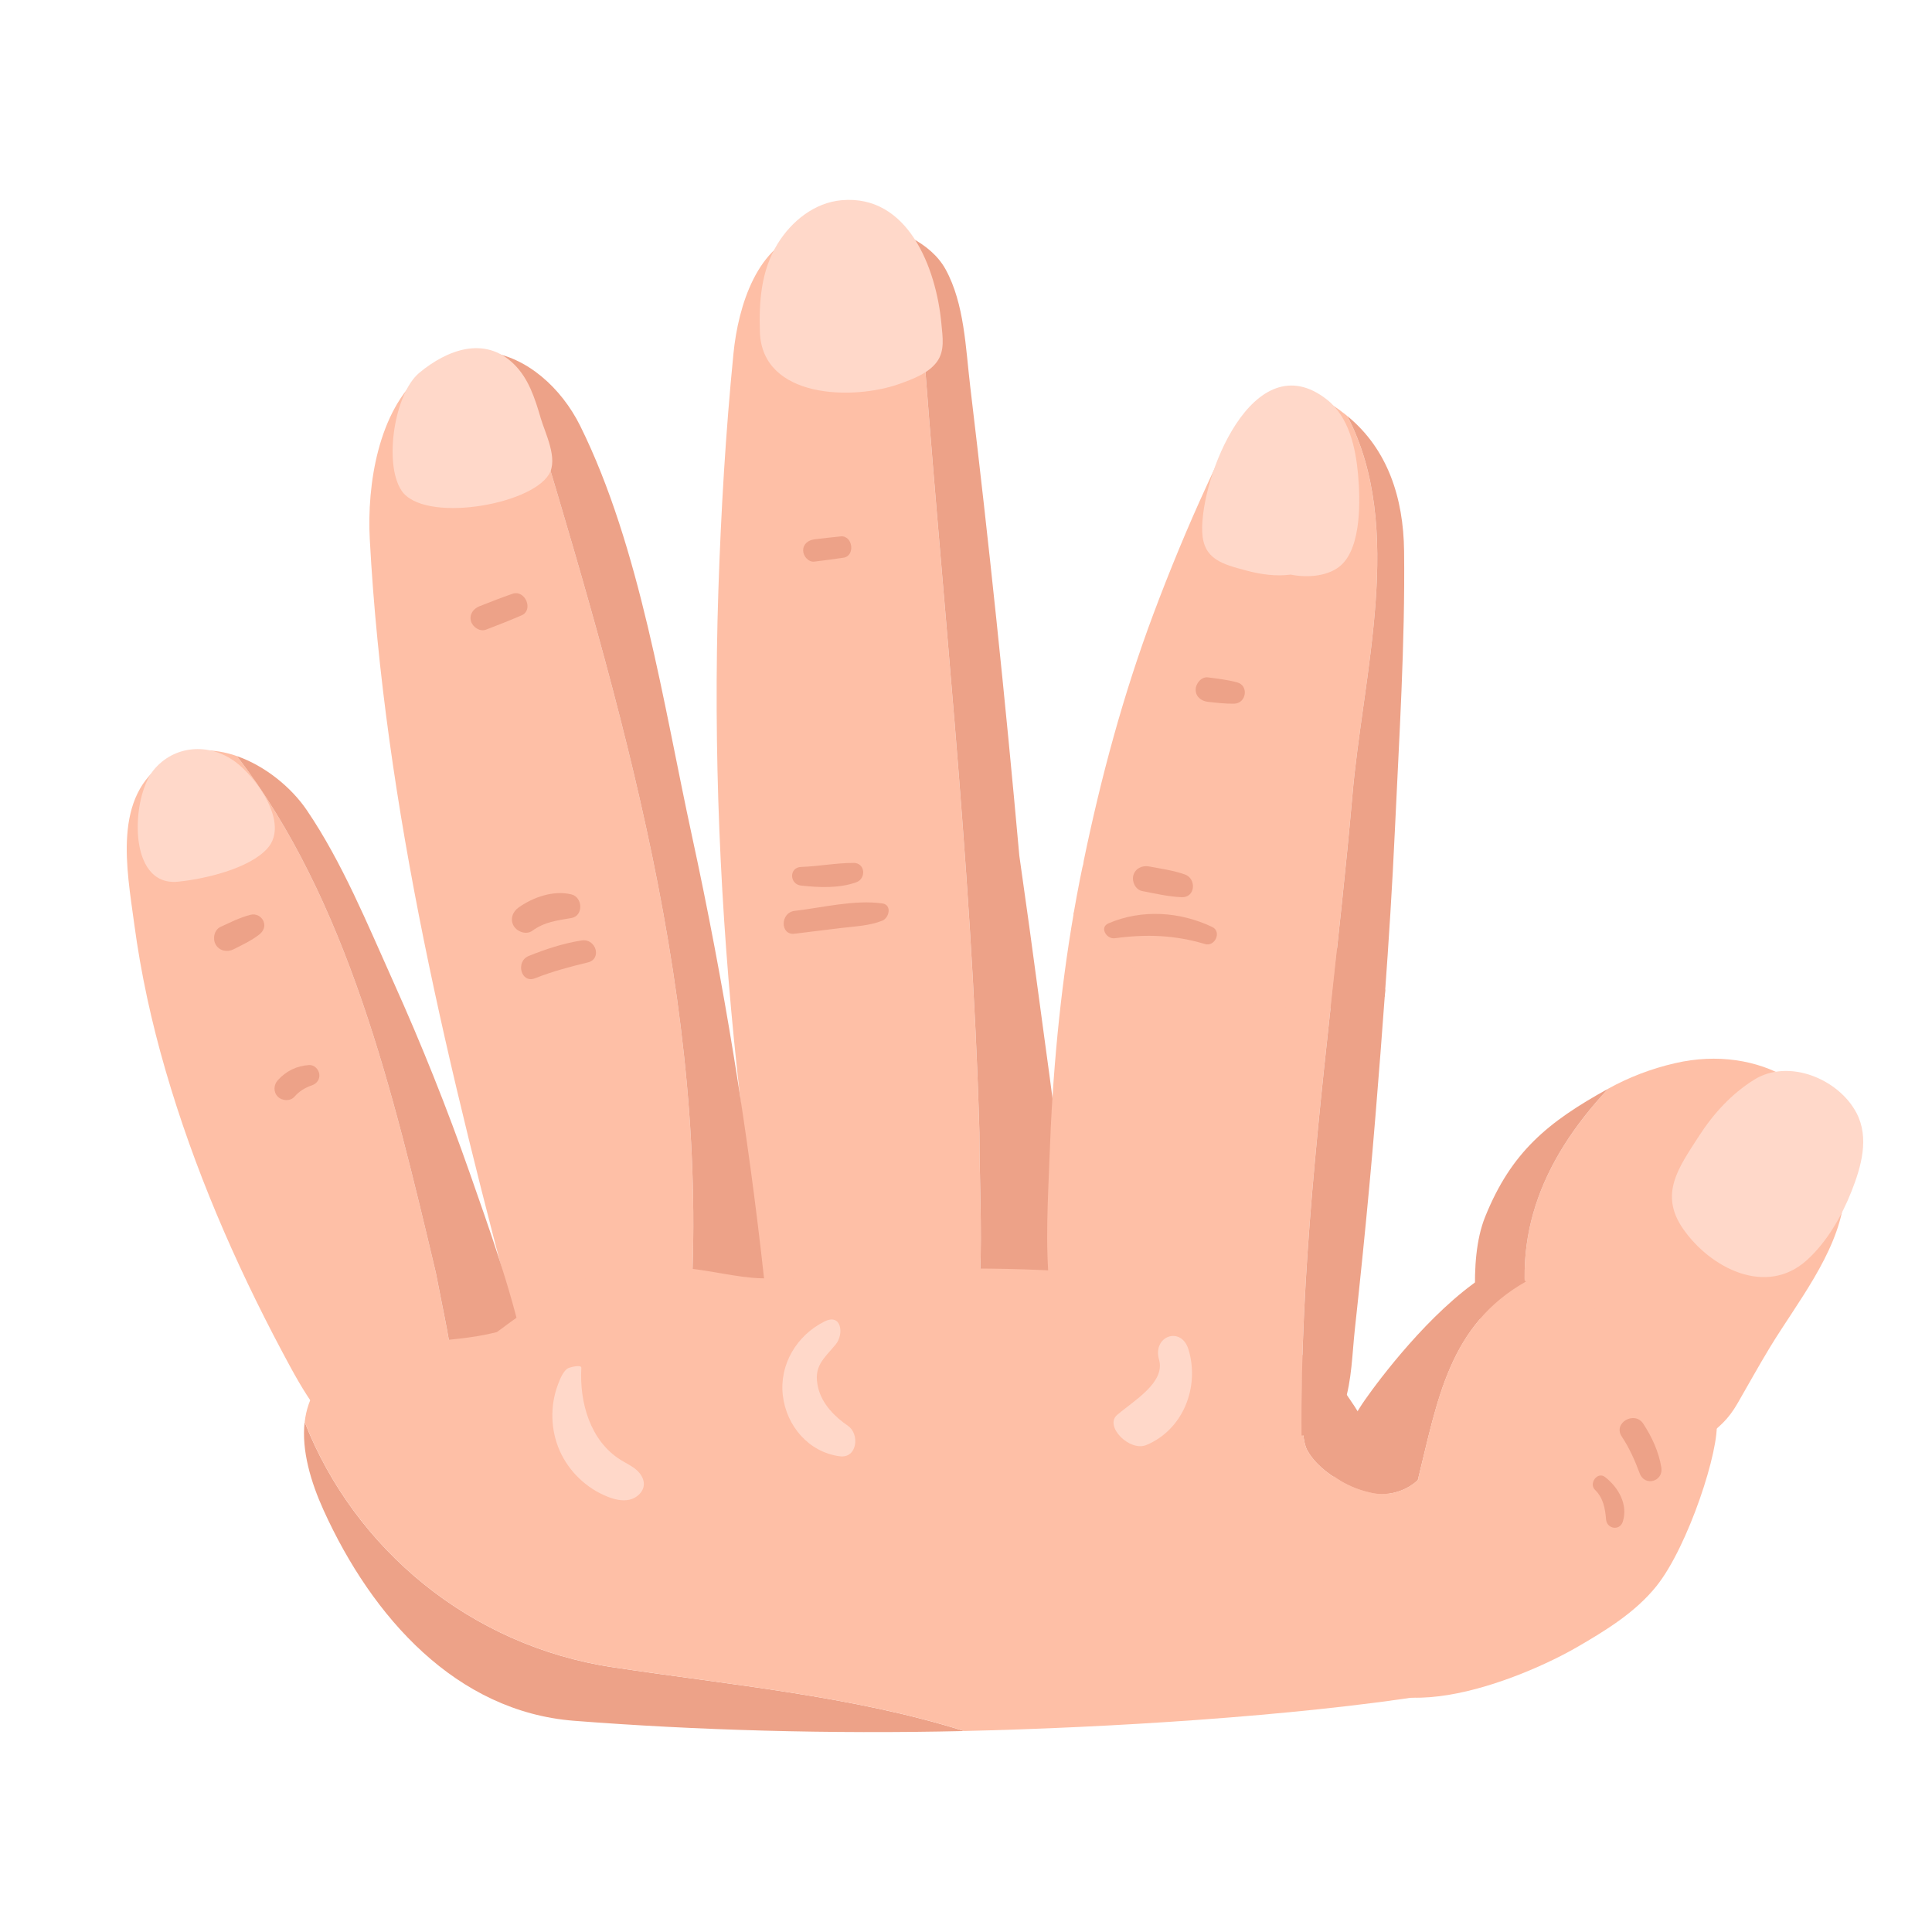
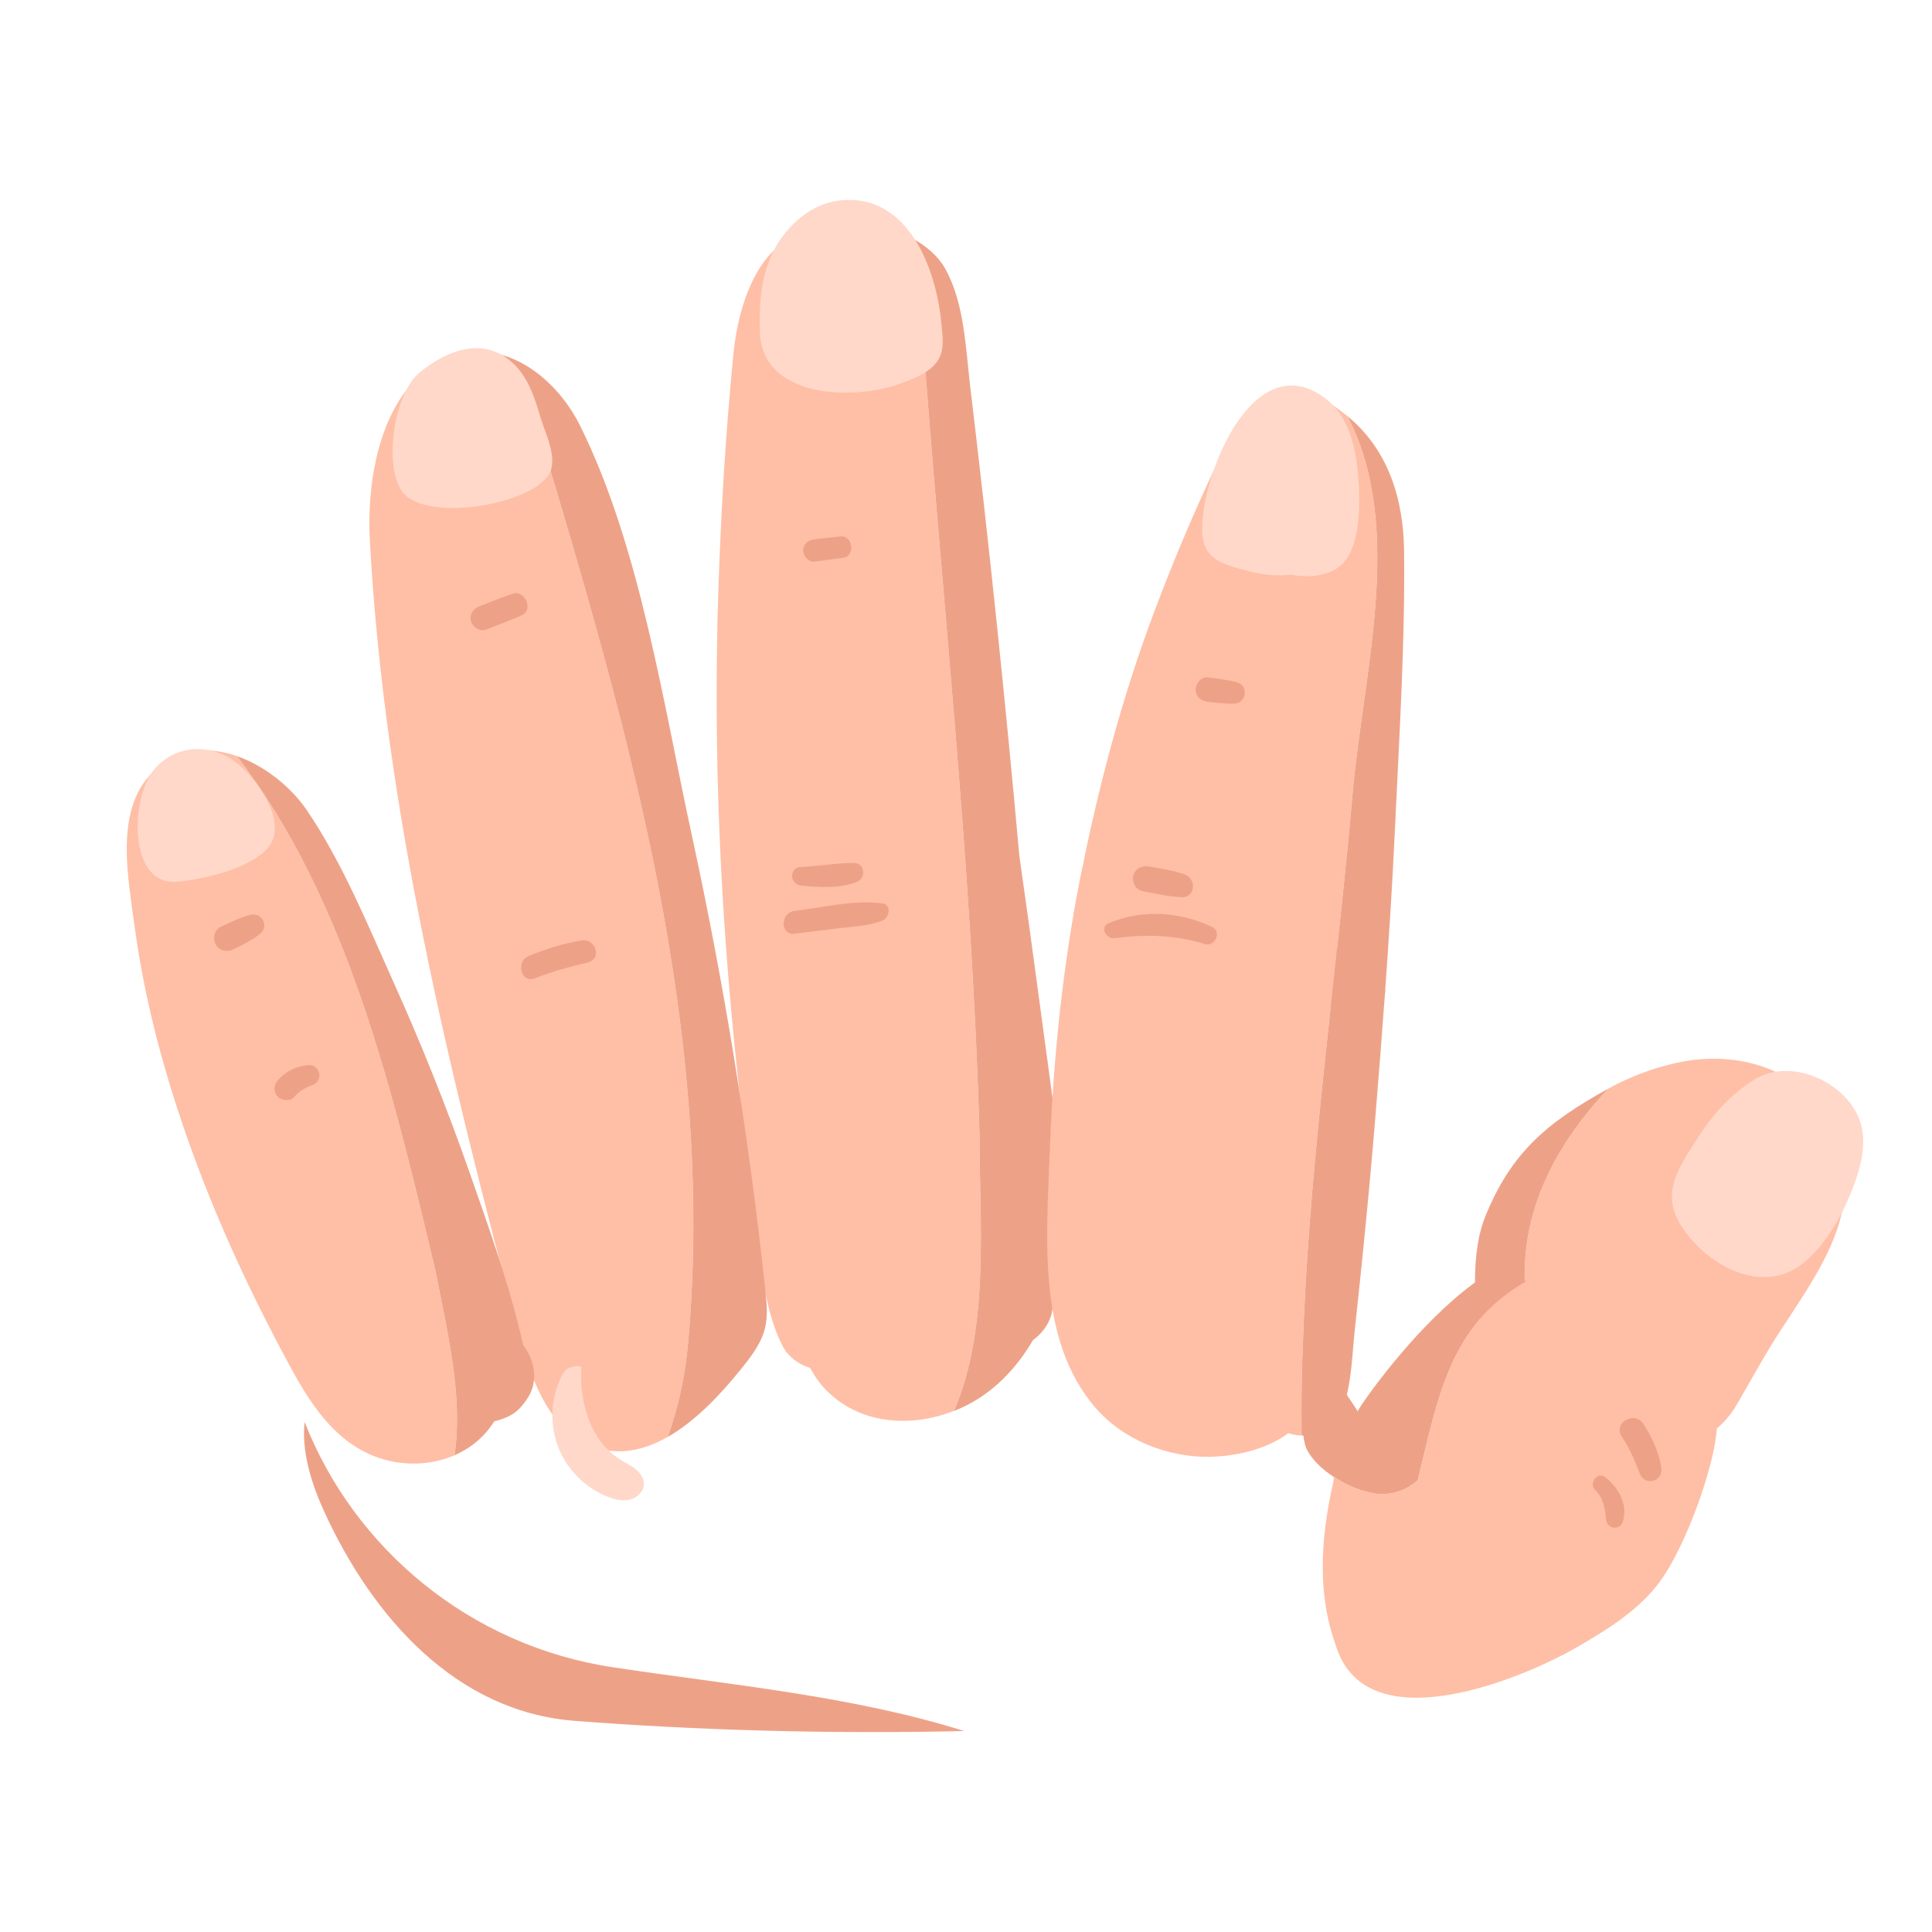
<svg xmlns="http://www.w3.org/2000/svg" fill="none" height="200" viewBox="0 0 200 200" width="200">
  <path d="m0 0h200v200h-200z" fill="#fff" />
  <path d="m101.39 117.314c-.803-28.403-4.019-56.403-6.03-84.806-.449-4.018-2.901-7.535-6.309-9.376-1.96-.149-3.889.125-5.416.889-5.239 1.081-7.223 7.712-7.703 12.541-.811 8.166-1.295 16.371-1.567 24.569-.547 16.544.181 33.099 1.929 49.553.5 4.696 1.067 9.388 1.74 14.064.673 4.688.799 10.367 2.991 14.609.571 1.105 1.641 1.88 2.838 2.252.425.787.925 1.52 1.535 2.166 3.499 3.689 8.832 4.05 13.351 2.283 3.719-8.659 2.641-19.348 2.641-28.744z" fill="#febfa6" />
  <path d="m109.738 119.907c-.657-5.62-1.472-11.225-2.216-16.833-.641-4.837-1.314-9.671-2.003-14.5-1.453-16.219-3.149-32.418-5.086-48.597-.472-3.94-.59-8.538-2.55-12.102-1.511-2.749-5.219-4.461-8.829-4.739 3.405 1.841 5.861 5.358 6.309 9.376 2.011 28.403 5.227 56.403 6.03 84.806 0 9.396 1.078 20.085-2.641 28.744.283-.109.563-.227.842-.356 3.18-1.465 5.617-4.019 7.349-6.991 1.247-.897 2.117-2.319 2.023-3.893-.012-.188-.024-.373-.036-.561 1.484-4.613 1.366-9.587.807-14.354z" fill="#eda288" />
  <path d="m97.454 33.515c-.531-5.793-3.475-13.414-10.344-12.788-2.775.251-5.164 2.146-6.624 4.528-1.696 2.761-1.925 5.945-1.822 9.114.228 6.897 9.663 7.109 14.52 5.346 1.315-.478 2.917-1.065 3.79-2.24.862-1.155.606-2.593.48-3.956z" fill="#ffd8c9" />
  <path d="m55.964 45.312c-.897-3.129-2.799-6.38-5.424-8.851-2.255-.266-4.621.352-6.853 2.24-4.55 3.846-5.707 11.53-5.408 17.112 1.5 27.894 8.246 55.228 15.433 82.229 1.271 4.77 3.184 10.238 7.892 11.793 2.61.865 5.156.266 7.518-1.085 1.145-3.227 1.834-6.58 2.118-9.839 2.814-32.002-6.03-62.802-15.276-93.606z" fill="#febfa6" />
  <path d="m79.238 133.662c-.039-.376-.079-.752-.122-1.128-1.688-15.463-4.192-30.839-7.494-46.043-2.948-13.583-5.357-29.88-11.556-42.397-1.968-3.975-5.577-7.167-9.525-7.637 2.625 2.471 4.527 5.722 5.424 8.851 9.246 30.804 18.09 61.604 15.276 93.606-.283 3.255-.972 6.611-2.118 9.839 2.854-1.63 5.432-4.356 7.514-6.933 1.079-1.335 2.188-2.737 2.574-4.406.283-1.222.157-2.499.024-3.748z" fill="#eda288" />
  <path d="m45.109 131.716c-4.408-18.553-9.1-38.528-20.589-53.45-2.425-.842-5.011-.87-7.286.552-5.628 3.517-4.09 11.209-3.342 16.802.689 5.155 1.791 10.184 3.243 15.181 2.944 10.14 7.148 19.869 12.107 29.187 2.165 4.065 4.53 8.487 8.927 10.516 2.787 1.284 6.12 1.343 8.88.149.897-6.2-.744-12.679-1.94-18.929z" fill="#febfa6" />
  <path d="m54.677 140.066c-.039-.071-.079-.145-.118-.216-.122-.227-.26-.427-.402-.615-1.346-6.015-3.487-11.969-5.51-17.754-2.358-6.74-5.011-13.371-7.943-19.884-2.665-5.926-5.282-12.341-8.947-17.734-1.582-2.33-4.286-4.567-7.234-5.593 11.489 14.922 16.181 34.897 20.589 53.449 1.197 6.255 2.838 12.729 1.94 18.929 1.629-.709 3.062-1.852 4.066-3.442.016-.024.028-.047.043-.075.512-.109 1.012-.286 1.468-.501.921-.435 1.519-1.152 2.051-1.998.878-1.394.76-3.16 0-4.566z" fill="#eda288" />
  <path d="m24.318 78.834c-2.684-1.958-6.313-1.716-8.447.92-2.287 2.824-2.716 12.024 2.535 11.519 2.68-.259 7.384-1.32 9.285-3.458 2.31-2.601-1.177-7.383-3.369-8.981z" fill="#ffd8c9" />
  <path d="m55.956 43.216c-.583-1.982-1.24-4.05-2.763-5.53-3.031-2.953-6.916-1.477-9.785.905-2.582 2.146-3.704 9.412-1.838 12.2 2.259 3.372 13.3 1.543 15.256-1.684.984-1.625-.394-4.253-.874-5.891z" fill="#ffd8c9" />
  <g fill="#eda288">
    <path d="m91.329 93.521c-2.897-.4-6.18.435-9.073.775-1.504.176-1.511 2.55 0 2.362 1.582-.196 3.169-.388 4.751-.584 1.445-.176 2.96-.223 4.322-.764.732-.29 1.027-1.649 0-1.79z" />
    <path d="m88.362 89.33c-1.807-.004-3.617.356-5.428.415-1.275.043-1.22 1.802 0 1.931 1.858.2 3.916.298 5.703-.341 1.055-.376.941-2.005-.272-2.009z" />
    <path d="m87.015 55.53c-.909.082-1.811.196-2.716.305-.622.078-1.157.474-1.157 1.151 0 .564.535 1.23 1.157 1.151 1.008-.125 2.015-.247 3.019-.403 1.248-.192.968-2.326-.299-2.209z" />
    <path d="m60.207 97.355c-1.885.298-3.7.889-5.463 1.602-1.417.572-.807 2.887.642 2.315 1.779-.705 3.598-1.195 5.455-1.637 1.515-.364.846-2.514-.63-2.279z" />
-     <path d="m59.16 92.589c-1.862-.454-3.956.282-5.475 1.355-.618.435-.909 1.218-.504 1.911.354.603 1.303.948 1.921.501 1.295-.936 2.531-1.058 4.058-1.324 1.26-.223 1.165-2.158 0-2.44z" />
    <path d="m53.055 61.468c-1.153.396-2.283.842-3.417 1.289-.634.251-1.078.842-.882 1.547.165.603.913 1.124 1.555.877 1.24-.478 2.472-.952 3.688-1.484 1.263-.552.366-2.675-.945-2.229z" />
    <path d="m33.052 111.181c-.075-.493-.512-.959-1.055-.928-1.283.082-2.373.615-3.235 1.566-.441.486-.48 1.234 0 1.712.441.439 1.287.497 1.72 0 .476-.548 1.098-.944 1.803-1.175.504-.168.85-.634.767-1.171z" />
    <path d="m27.274 95.358c-.228-.517-.783-.803-1.346-.658-1.098.286-2.082.779-3.11 1.257-.657.309-.827 1.249-.484 1.833.386.658 1.193.807 1.842.482.917-.458 1.807-.881 2.625-1.5.453-.341.712-.858.468-1.418z" />
    <path d="m31.537 147.206c-.339 2.941.649 6.239 1.956 9.122 5.05 11.142 13.768 20.856 25.927 21.807 12.623.983 26.466 1.383 40.384 1.062-11.513-3.635-24.273-4.775-36.341-6.6-14.76-2.205-26.777-12.251-31.925-25.387z" />
  </g>
  <path d="m134.826 140.458c-.007.305-.015.505-.019.591 0-.086.008-.286.019-.591z" fill="#febfa6" />
  <path d="m135.291 150.065c1.35 2.577 5.428 4.759 8.525 4.504-.023-.078-.047-.16-.071-.239-.385-1.257-.783-2.51-1.196-3.76-.315-.959-.642-1.934-1.035-2.871-.173-.305-.351-.607-.536-.908-.09.043-.177.09-.267.129.114-.051.181-.129.208-.231-.476-.779-.984-1.551-1.511-2.311-1.252-1.304-3.05-2.867-4.566-4.116-.086 3.736-.267 8.436.449 9.803z" fill="#eda288" />
-   <path d="m145.257 159.719c-.221-.889-.457-1.77-.701-2.647-.236-.838-.484-1.673-.736-2.503-3.097.259-7.175-1.927-8.525-4.504-.717-1.367-.536-6.067-.449-9.803 0 0-.008-.008-.012-.008 0 .074-.004.141-.008.204-.008.305-.015.505-.019.591 0-.086.008-.286.019-.591 0-.063 0-.133.008-.204-1.342-1.108-2.452-1.97-2.739-2.182-6.432-4.711-14.686-6.082-22.628-6.517-9.156-.497-18.496-.211-27.714.803-.232-.098-.504-.149-.834-.11-2.865.337-5.428-.34-8.242-.759-2.775-.415-5.55-.603-8.333-.13-4.845.823-9.049 3.643-12.902 6.537-5.101 1.324-10.73.537-15.48 3.036-2.869 1.507-4.129 3.763-4.42 6.274 5.144 13.136 17.161 23.182 31.925 25.387 12.068 1.829 24.828 2.969 36.341 6.6 14.992-.345 34.157-1.535 47.992-3.705-.048-5.311-1.315-10.794-2.539-15.769z" fill="#febfa6" />
  <path d="m128.627 93.928c-3.29-.854-6.663-1.214-10.06-1.034-2.417.129-5.243.345-7.404 1.578-1.444 8.338-2.216 16.837-2.515 25.277-.303 8.55-1.256 18.933 4.696 25.916 2.877 3.373 7.451 5.202 11.859 5.143 1.57-.024 3.235-.27 4.79-.768 1.228-.391 2.389-.94 3.365-1.676.445.145.91.227 1.374.239-.134-16.908 1.858-33.608 3.676-50.426-2.948-1.943-6.29-3.337-9.785-4.245z" fill="#febfa6" />
  <path d="m138.412 98.17c-1.818 16.818-3.81 33.518-3.676 50.426 1.838.055 3.68-.959 4.432-3.309.775-2.417.811-5.162 1.086-7.681.268-2.455.524-4.911.776-7.371.499-4.915.96-9.83 1.361-14.754.355-4.339.697-8.679 1.008-13.022-1.468-1.653-3.149-3.079-4.987-4.289z" fill="#eda288" />
  <path d="m125.49 95.961c-3.357-1.602-7.301-1.856-10.741-.376-.969.415-.197 1.657.653 1.543 3.251-.439 6.184-.345 9.34.599 1.032.309 1.756-1.285.748-1.766z" fill="#eda288" />
  <path d="m113.954 98.276c3.566 2.35 8.167 3.732 12.256 4.837 3.153.85 7.459 1.547 11.525 1.265.791-7.265 1.602-14.543 2.248-21.863 1.062-12.67 5.541-27.816-.512-39.444-.039-.031-.075-.067-.118-.102-.441-.352-.902-.697-1.398-1.014-7.202-4.579-10.3 2.373-13.012 8.26-2.019 4.387-3.865 8.863-5.558 13.383-3.097 8.276-5.412 16.869-7.199 25.521-.019.227-.067.454-.137.67-.079.396-.166.791-.245 1.187-.236 1.202-.46 2.413-.669 3.623.422 1.433 1.303 2.683 2.815 3.678z" fill="#febfa6" />
  <path d="m139.987 82.511c-.646 7.32-1.457 14.597-2.248 21.863 1.98-.137 3.905-.509 5.609-1.21.417-5.738.787-11.484 1.051-17.23.441-9.6 1.063-19.281.952-28.897-.063-5.475-1.684-10.536-5.876-13.97 6.054 11.632 1.57 26.774.512 39.444z" fill="#eda288" />
  <path d="m140.589 49.154c-.244-2.749-.929-5.996-3.24-7.802-7.624-5.969-13.138 8.174-12.894 13.739.126 2.824 2.078 3.306 4.597 3.979 1.453.392 3.055.615 4.566.411 1.823.376 4.007.141 5.235-.995 2.098-1.939 1.96-6.772 1.736-9.333z" fill="#ffd8c9" />
  <path d="m125.49 95.961c-3.357-1.602-7.301-1.856-10.741-.376-.969.415-.197 1.657.653 1.543 3.251-.439 6.184-.345 9.34.599 1.032.309 1.756-1.285.748-1.766z" fill="#eda288" />
  <path d="m122.652 90.521c-1.192-.419-2.456-.591-3.696-.826-.704-.133-1.432.196-1.633.924-.177.646.22 1.492.929 1.625 1.354.259 2.704.58 4.082.634 1.42.055 1.55-1.927.318-2.358z" fill="#eda288" />
  <path d="m128.064 70.636c-.995-.266-1.999-.38-3.019-.513-.681-.09-1.271.646-1.271 1.265 0 .748.587 1.187 1.271 1.265.914.102 1.799.208 2.716.192 1.26-.024 1.551-1.876.299-2.209z" fill="#eda288" />
  <path d="m186.282 112.43c-.374-.286-.759-.556-1.169-.799-3.216-1.923-7.403-2.561-11.678-1.578-2.527.579-4.841 1.48-6.943 2.643-7.136 7.63-10.356 16.023-7.786 25.928-.019.012-.039.028-.059.039.453 2.06.823 4.254 1.713 6.165.307.259.61.513.905.772 2.806 2.428 5.014 3.673 8.734 4.523 2.228.509 4.711.2 6.53-1.257 1.519-1.218 2.377-1.927 3.33-3.572 1.125-1.946 2.208-3.916 3.377-5.84 2.79-4.586 6.86-9.58 7.632-15.02.748-5.283-1.217-9.447-4.582-12z" fill="#febfa6" />
  <path d="m192.194 115.234c-1.846-3.548-7.03-5.691-10.607-3.462-2.338 1.457-4.216 3.517-5.7 5.816-2.137 3.31-4.152 6.028-1.649 9.627 2.822 4.058 8.612 7.05 12.828 3.216 2.066-1.877 3.589-4.54 4.601-7.105 1.003-2.538 1.865-5.523.527-8.092z" fill="#ffd8c9" />
  <path d="m166.492 112.696c-6.258 3.455-10.057 6.56-12.761 13.297-.921 2.295-1.125 5.287-1.019 8.131.157 1.3.472 2.561 1.094 3.732.551 1.038 1.268 1.986 2.074 2.875 1.354 1.492 2.964 2.812 4.48 4.093-.89-1.907-1.26-4.105-1.713-6.165.02-.011.04-.027.059-.039-2.57-9.905.65-18.298 7.786-25.928z" fill="#eda288" />
  <path d="m158.013 132.644c-1.763-.537-3.747-.952-4.479-.466-5.55 3.662-10.784 10.661-12.233 12.737-.819 1.171-1.519 2.42-2.066 3.74-.189.458-1.563 3.87-1.146 4.179.209.157.429.302.658.443.031.019.059.039.09.058.221.133.445.255.681.368.039.02.075.04.114.055.236.114.48.22.728.314.032.011.063.023.095.035.264.098.527.184.803.262.047.012.094.024.142.036.11.027.22.058.334.082.362.102.728.16 1.098.18.166.008.331.004.496 0 .047 0 .099-.008.146-.012.122-.008.24-.023.362-.039.047-.008.094-.012.142-.02.161-.027.318-.058.476-.101.157-.043.311-.09.46-.145.044-.016.087-.036.134-.051.11-.043.221-.09.327-.137.043-.02.086-.039.126-.059.142-.071.283-.145.413-.223.134-.083.26-.169.386-.259.035-.027.071-.055.106-.082.091-.071.177-.141.26-.215.031-.032.067-.059.098-.091 0 0 .004-.003.008-.007 2.055-8.28 3.216-16.066 11.241-20.574z" fill="#eda288" />
  <path d="m177.694 147.096c-.587-4.598-6.814-8.393-9.443-9.885-2.515-1.43-5.447-2.86-8.635-4.031-.477-.176-1.032-.364-1.606-.54-8.03 4.508-9.187 12.294-11.242 20.574l.099-.149c-.012.027-.02.055-.032.082-.023.024-.047.051-.074.075-.032.031-.067.058-.099.09-.083.074-.169.145-.26.215-.035.028-.071.055-.106.082-.122.09-.252.181-.386.259-.134.082-.271.153-.413.223-.043.02-.083.039-.126.059-.106.051-.216.094-.327.137-.043.016-.086.035-.133.051-.15.055-.304.106-.461.145-.157.043-.315.074-.476.102-.047.007-.095.015-.142.019-.118.016-.24.032-.362.039-.047 0-.098.008-.146.012-.165.008-.33.012-.496 0-.366-.019-.736-.074-1.094-.176-.114-.024-.224-.055-.334-.082-.048-.012-.095-.024-.142-.036-.276-.074-.539-.164-.803-.262-.031-.012-.063-.024-.094-.035-.248-.094-.492-.2-.729-.314-.039-.019-.078-.035-.114-.054-.232-.114-.46-.239-.681-.369-.031-.019-.059-.039-.09-.058-.225-.141-.449-.286-.658-.443-.035.247-.039.501-.094.752-2.212 9.67-.421 14.75.413 17.131 3.366 9.608 19.106 3.118 24.821-.184 2.991-1.731 6.069-3.615 8.242-6.325 3.279-4.081 6.593-14.229 6.227-17.108z" fill="#febfa6" />
  <g fill="#eda288">
    <path d="m141.396 154.4c.11.028.224.059.334.083.362.101.728.16 1.094.176-.366-.02-.736-.075-1.098-.18-.114-.024-.224-.055-.334-.083z" />
    <path d="m139.514 153.703c-.232-.113-.46-.238-.681-.368.221.133.445.255.681.368z" />
    <path d="m138.089 152.834c.209.157.429.301.658.442-.225-.141-.449-.285-.658-.442z" />
    <path d="m141.254 154.365c-.276-.074-.539-.164-.803-.262.264.098.527.184.803.262z" />
    <path d="m143.471 154.651c-.048 0-.099.008-.147.012.048 0 .099-.008.147-.012z" />
    <path d="m143.975 154.589c-.048.007-.095.015-.143.019.048-.008.095-.012.143-.019z" />
    <path d="m145.045 154.291c-.043.016-.087.035-.134.051.043-.016.087-.035.134-.051z" />
    <path d="m145.502 154.095c-.044.02-.083.04-.127.06.044-.02.087-.04.127-.06z" />
    <path d="m171.979 151.902c-.272-1.63-.961-3.126-1.862-4.508-.905-1.395-3.161-.086-2.24 1.304.791 1.191 1.366 2.479 1.862 3.819.52 1.41 2.484.85 2.24-.615z" />
    <path d="m166.145 152.897c-.775-.596-1.7.669-1.031 1.331.87.858 1.047 1.908 1.146 3.071.082.971 1.409 1.206 1.728.231.578-1.77-.461-3.576-1.843-4.633z" />
  </g>
-   <path d="m87.787 147.605c-1.374-.94-2.669-2.248-3.082-3.905-.559-2.256.555-3.011 1.815-4.535.866-1.05.602-3.247-1.161-2.37-2.877 1.43-4.704 4.461-4.318 7.681.378 3.157 2.692 5.859 5.892 6.278 1.826.239 2.078-2.311.854-3.145z" fill="#ffd8c9" />
  <path d="m65.796 152.086c-.465-.376-1.016-.631-1.523-.944-3.2-1.986-4.298-6.012-4.093-9.545.024-.38-1.232-.043-1.393.051-.504.298-.834 1.167-1.027 1.68-.834 2.194-.767 4.716.185 6.862.953 2.147 2.779 3.893 4.971 4.755.716.282 1.508.474 2.259.302.752-.173 1.441-.799 1.476-1.567.028-.611-.354-1.175-.823-1.567-.012-.011-.024-.019-.035-.027z" fill="#ffd8c9" />
-   <path d="m123.03 139.694c-.736-2.444-3.743-1.418-3.046 1.057.665 2.366-2.59 4.226-4.338 5.722-1.358 1.164 1.299 3.839 3.027 3.114 3.818-1.598 5.53-6.004 4.361-9.893z" fill="#ffd8c9" />
</svg>